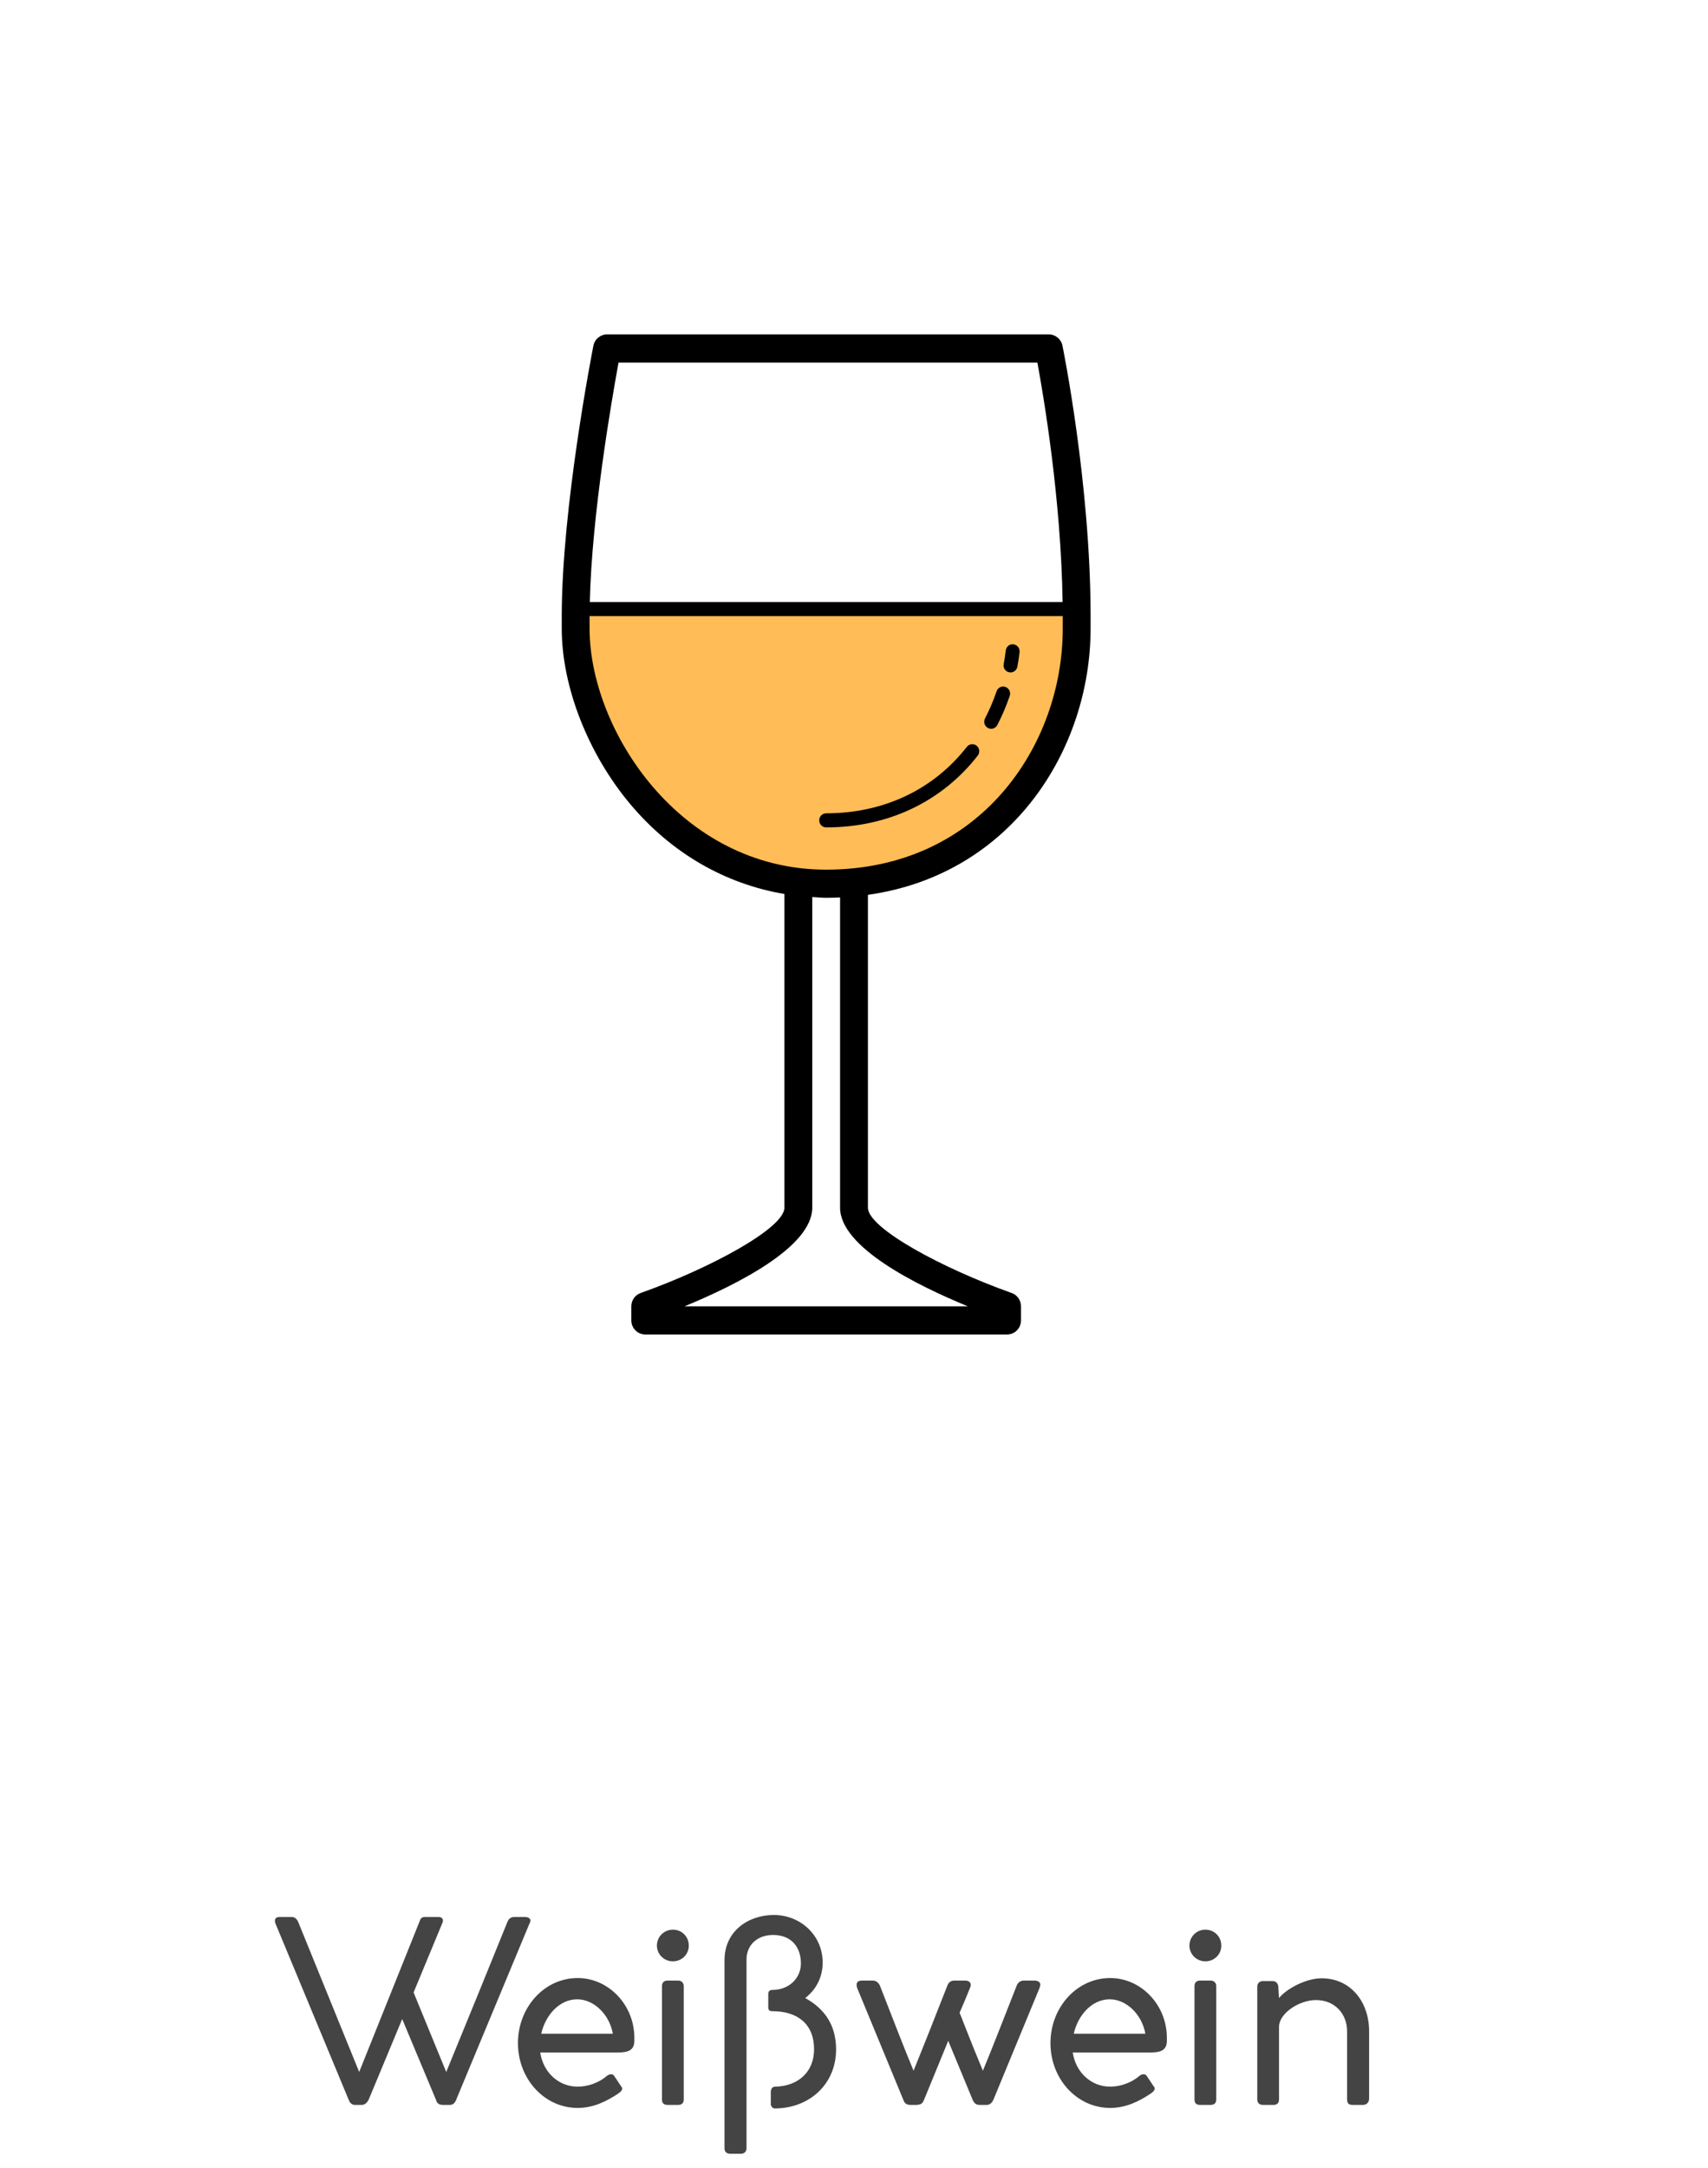
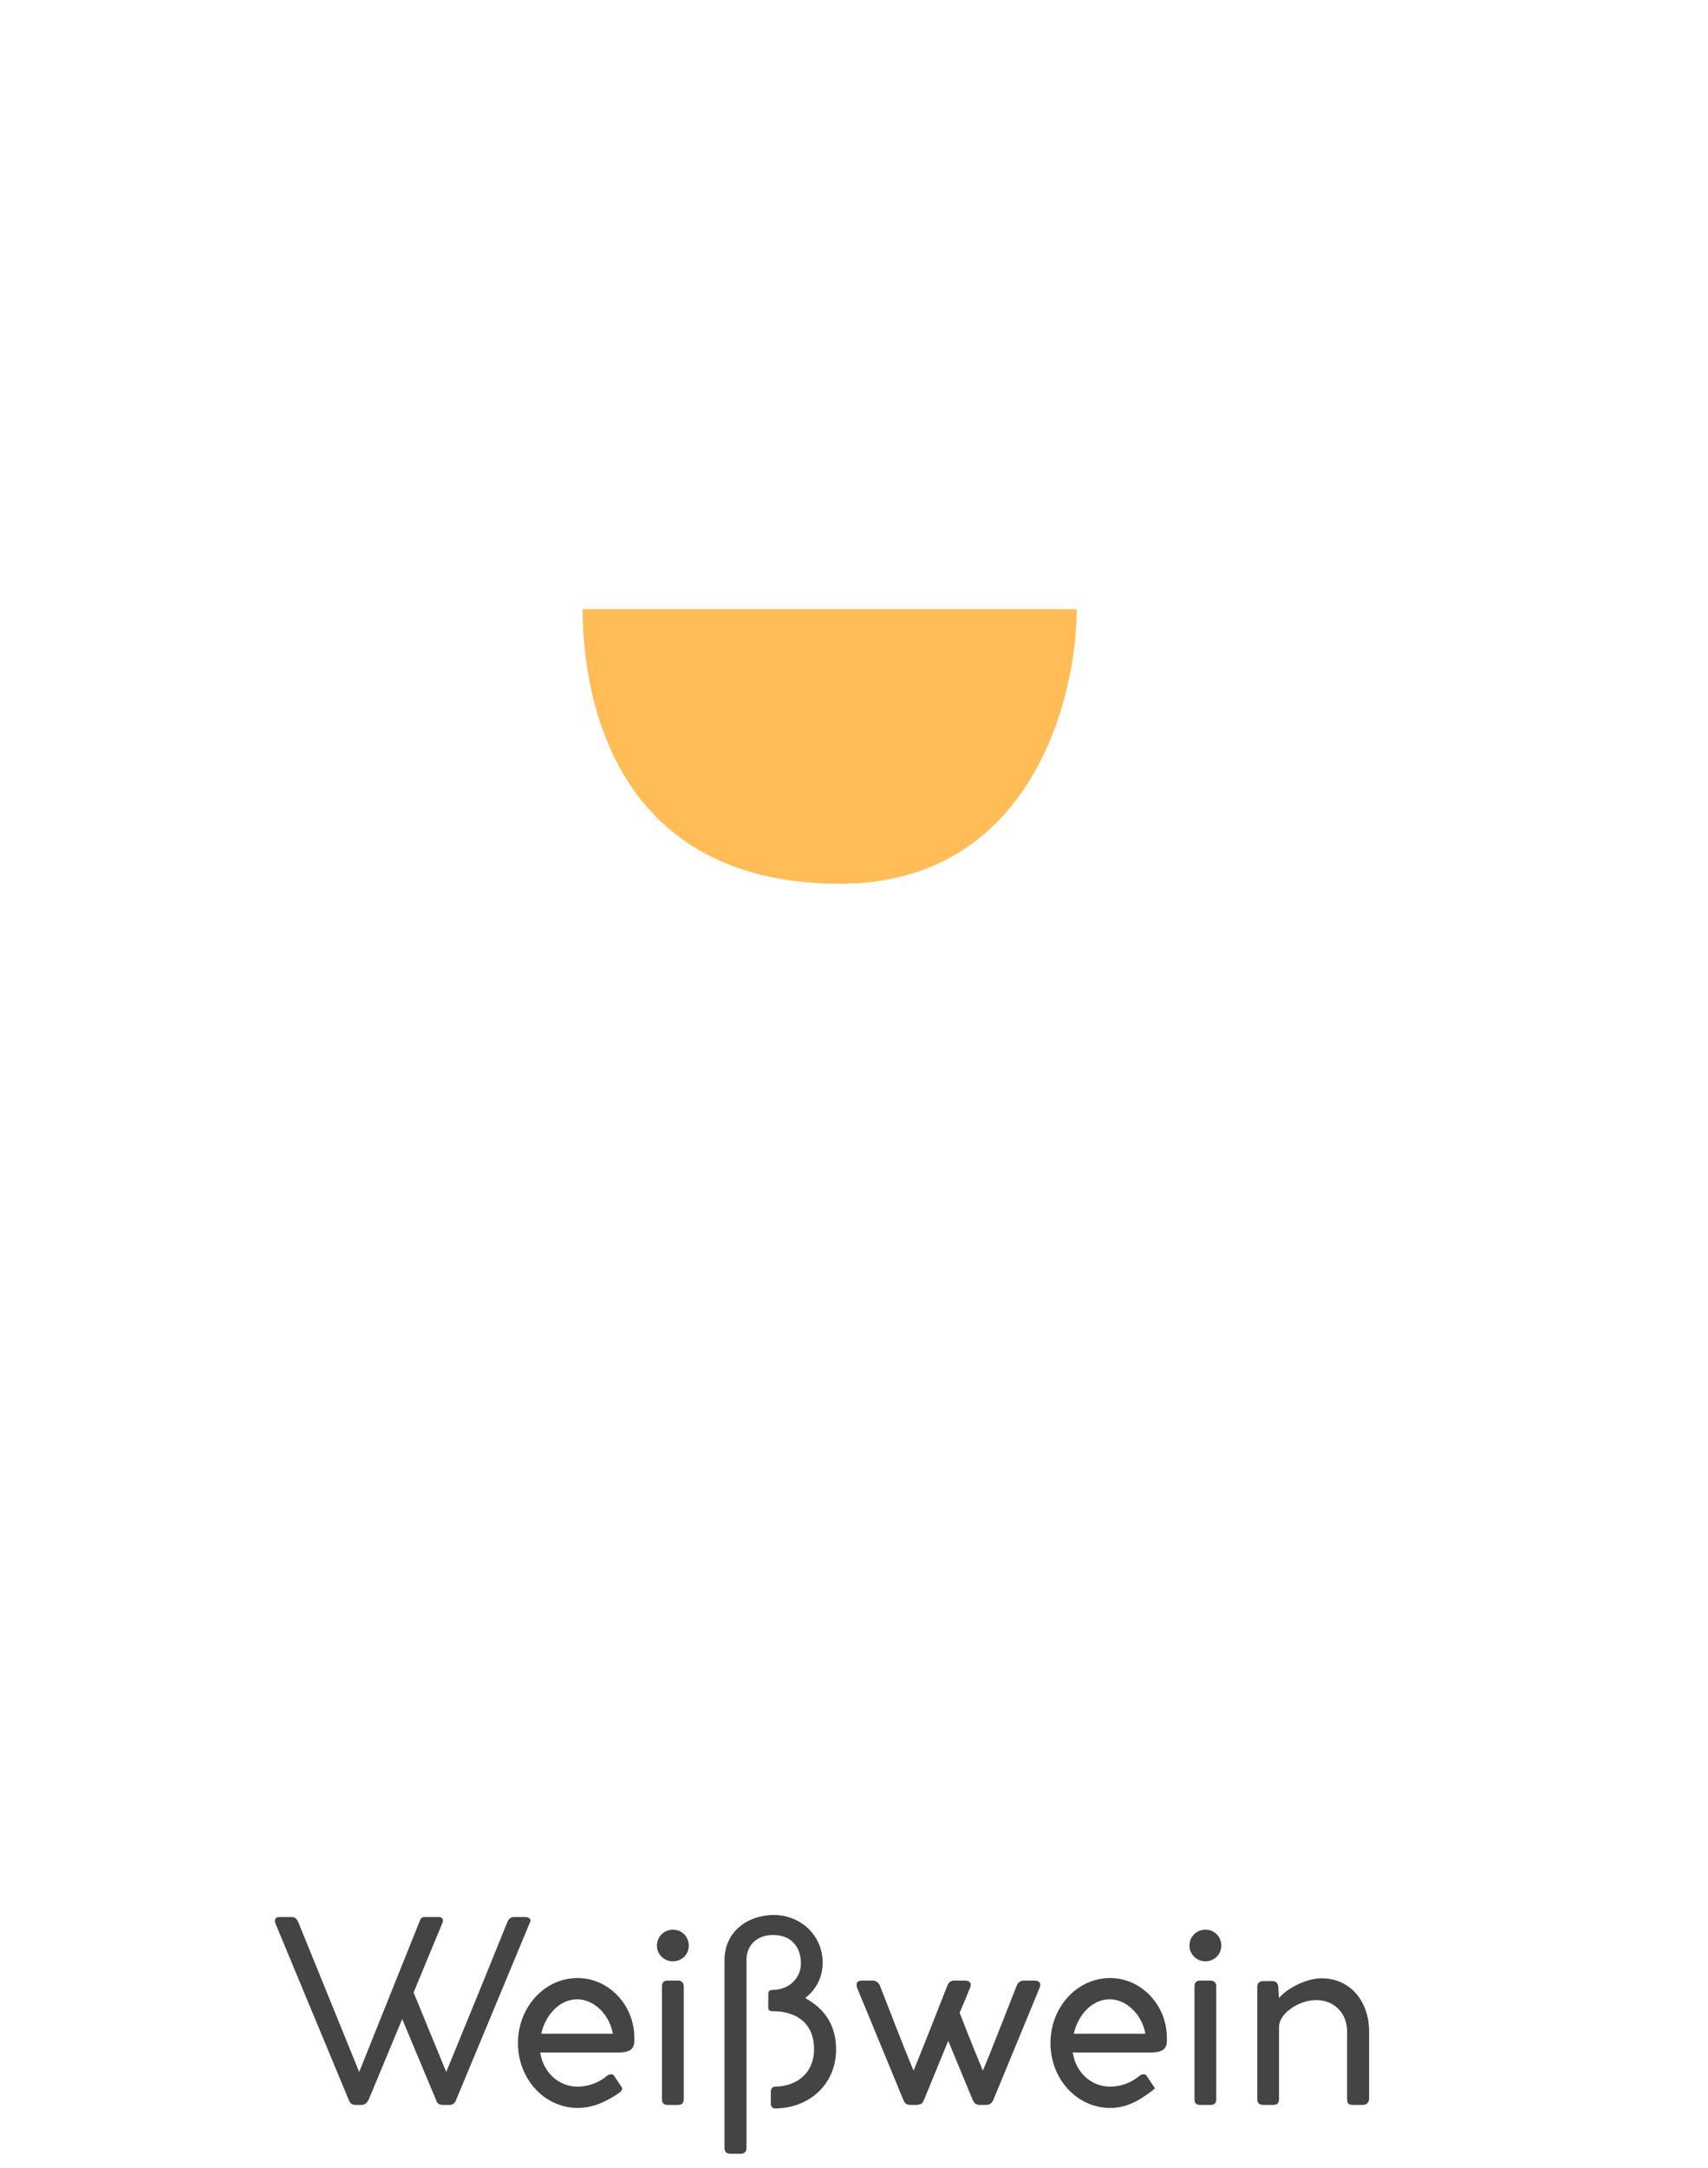
<svg xmlns="http://www.w3.org/2000/svg" width="108" height="137" viewBox="0 0 108 137" fill="none">
  <g filter="url(#filter0_d_52_5743)">
-     <circle cx="54" cy="50" r="50" fill="white" />
-   </g>
+     </g>
  <path d="M68.08 38.485H36.84C36.84 42.935 38.16 55.84 53.12 55.84C65.088 55.84 68.08 44.27 68.08 38.485Z" fill="#FFBC57" />
-   <path d="M38.383 21.13C37.964 21.13 37.602 21.43 37.521 21.846C37.44 22.261 35.52 32.079 35.52 38.93V39.721C35.52 43.389 37.187 47.645 39.87 50.83C42.472 53.919 45.864 55.857 49.6 56.487V76.31C49.6 77.604 44.9 80.142 40.51 81.7C40.157 81.825 39.92 82.162 39.92 82.54V83.43C39.92 83.922 40.314 84.32 40.8 84.32H63.68C64.166 84.32 64.56 83.922 64.56 83.43V82.54C64.56 82.162 64.323 81.825 63.971 81.7C59.58 80.142 54.88 77.604 54.88 76.31V56.542C64.044 55.248 68.96 47.271 68.96 39.721V38.93C68.96 30.572 67.199 21.926 67.181 21.839C67.096 21.426 66.737 21.13 66.32 21.13H38.383ZM39.112 22.91H65.595C65.987 25.022 67.094 31.528 67.19 38.04H37.294C37.423 32.487 38.691 25.196 39.112 22.91ZM37.28 38.93H67.2V39.721C67.2 47.104 61.957 54.95 52.24 54.95C42.971 54.95 37.28 46.08 37.28 39.721V38.93ZM64.084 40.714C63.838 40.677 63.625 40.859 63.596 41.103C63.562 41.39 63.519 41.678 63.465 41.962C63.419 42.203 63.576 42.435 63.814 42.481C63.842 42.487 63.869 42.49 63.897 42.49C64.103 42.49 64.289 42.341 64.33 42.128C64.387 41.823 64.433 41.516 64.469 41.207C64.497 40.963 64.325 40.743 64.084 40.714ZM63.4 43.38C63.229 43.392 63.074 43.507 63.015 43.681C62.815 44.271 62.569 44.848 62.283 45.398C62.171 45.615 62.254 45.884 62.47 45.998C62.535 46.033 62.604 46.05 62.673 46.05C62.831 46.05 62.985 45.963 63.063 45.812C63.369 45.223 63.632 44.602 63.847 43.969C63.925 43.736 63.803 43.484 63.573 43.404C63.516 43.384 63.457 43.376 63.4 43.38ZM61.43 47.025C61.318 47.038 61.21 47.096 61.135 47.192C59.022 49.899 55.863 51.39 52.24 51.39C51.997 51.39 51.8 51.589 51.8 51.835C51.8 52.081 51.997 52.28 52.24 52.28C56.138 52.28 59.541 50.669 61.825 47.743C61.976 47.55 61.944 47.27 61.753 47.117C61.659 47.042 61.542 47.012 61.43 47.025ZM51.36 56.681C51.653 56.697 51.943 56.73 52.24 56.73C52.537 56.73 52.83 56.721 53.12 56.707V76.31C53.12 78.803 57.947 81.206 61.195 82.54H43.285C46.532 81.206 51.36 78.803 51.36 76.31V56.681Z" fill="black" />
-   <path d="M22.712 130.92L26.552 121.352C26.6 121.208 26.696 121.128 26.84 121.128H27.72C27.928 121.128 28.008 121.224 28.008 121.368C28.008 121.4 27.992 121.432 27.976 121.496L26.152 125.896C26.84 127.576 27.528 129.256 28.216 130.92C29.512 127.768 30.808 124.6 32.088 121.432C32.168 121.24 32.296 121.128 32.52 121.128H33.192C33.416 121.128 33.544 121.224 33.544 121.368C33.544 121.4 33.528 121.448 33.512 121.464L28.856 132.648C28.856 132.68 28.84 132.712 28.824 132.712C28.824 132.728 28.728 133 28.456 133H27.976C27.704 133 27.592 132.808 27.576 132.696L25.432 127.576L23.32 132.648C23.208 132.888 23.048 133 22.872 133H22.44C22.2 133 22.088 132.792 22.056 132.696L17.4 121.496C17.4 121.48 17.384 121.416 17.384 121.368C17.384 121.208 17.48 121.128 17.672 121.128H18.456C18.632 121.128 18.776 121.24 18.872 121.48L22.712 130.92ZM36.527 133.192C34.431 133.192 32.751 131.368 32.751 129.096C32.751 126.824 34.431 124.984 36.527 124.984C38.479 124.984 40.111 126.68 40.111 128.76V128.952C40.111 129.592 39.647 129.688 39.071 129.688H34.159C34.351 130.968 35.343 131.848 36.527 131.848C37.167 131.848 37.855 131.608 38.367 131.176C38.431 131.112 38.543 131.064 38.655 131.064C38.719 131.064 38.783 131.096 38.831 131.16L39.279 131.832C39.327 131.88 39.343 131.928 39.343 131.976C39.327 132.12 39.167 132.232 39.071 132.296C38.351 132.776 37.519 133.192 36.527 133.192ZM34.223 128.504H38.751C38.543 127.304 37.567 126.328 36.495 126.328C35.391 126.328 34.495 127.304 34.223 128.504ZM43.234 125.496V132.648C43.234 132.888 43.106 133 42.883 133H42.211C41.971 133 41.858 132.888 41.858 132.648V125.496C41.858 125.272 41.986 125.144 42.211 125.144H42.883C43.09 125.144 43.234 125.288 43.234 125.496ZM41.538 122.936C41.538 122.376 41.986 121.928 42.547 121.928C43.123 121.928 43.554 122.376 43.554 122.936C43.554 123.48 43.123 123.928 42.547 123.928C41.986 123.928 41.538 123.48 41.538 122.936ZM49.027 131.848C50.435 131.816 51.475 130.952 51.475 129.48C51.475 127.896 50.435 127.08 48.851 127.08C48.659 127.08 48.579 127.016 48.579 126.84V125.992C48.579 125.832 48.659 125.736 48.835 125.736C49.907 125.736 50.643 124.984 50.643 124.056C50.643 123.112 50.115 122.264 48.883 122.264C47.859 122.264 47.203 122.92 47.203 123.816V135.736C47.203 135.96 47.059 136.088 46.835 136.088H46.179C45.939 136.088 45.811 135.96 45.811 135.736V123.864C45.811 121.992 47.347 121 48.931 121C50.611 121 52.019 122.28 52.019 124.008C52.019 124.92 51.619 125.704 50.915 126.248C52.131 126.92 52.867 127.944 52.867 129.496C52.867 131.672 51.203 133.208 49.011 133.224H48.979C48.851 133.224 48.771 133.096 48.739 133V132.2C48.739 131.976 48.835 131.848 49.027 131.848ZM55.638 125.464C56.31 127.176 57.142 129.352 57.766 130.84C58.182 129.8 58.694 128.552 59.19 127.272L59.91 125.448C59.974 125.272 60.118 125.144 60.342 125.144H61.014C61.238 125.144 61.382 125.24 61.382 125.416C61.382 125.464 61.35 125.592 61.334 125.608C61.126 126.136 60.902 126.664 60.678 127.176C60.982 127.96 61.302 128.76 61.59 129.48L62.15 130.84C62.774 129.352 63.606 127.176 64.294 125.448C64.358 125.288 64.518 125.144 64.726 125.144H65.398C65.638 125.144 65.782 125.24 65.782 125.416C65.782 125.464 65.734 125.592 65.734 125.608L62.806 132.696C62.806 132.664 62.71 133 62.39 133H61.926C61.654 133 61.558 132.792 61.51 132.696L59.958 128.952L58.422 132.696C58.39 132.728 58.342 132.984 58.054 132.984L58.022 133H57.542C57.27 133 57.158 132.808 57.126 132.696L54.198 125.608C54.198 125.624 54.166 125.512 54.166 125.4C54.166 125.224 54.294 125.144 54.518 125.144H55.19C55.398 125.144 55.558 125.288 55.638 125.464ZM70.199 133.192C68.103 133.192 66.423 131.368 66.423 129.096C66.423 126.824 68.103 124.984 70.199 124.984C72.151 124.984 73.783 126.68 73.783 128.76V128.952C73.783 129.592 73.319 129.688 72.743 129.688H67.831C68.023 130.968 69.015 131.848 70.199 131.848C70.839 131.848 71.527 131.608 72.039 131.176C72.103 131.112 72.215 131.064 72.327 131.064C72.391 131.064 72.455 131.096 72.503 131.16L72.951 131.832C72.999 131.88 73.015 131.928 73.015 131.976C72.999 132.12 72.839 132.232 72.743 132.296C72.023 132.776 71.191 133.192 70.199 133.192ZM67.895 128.504H72.423C72.215 127.304 71.239 126.328 70.167 126.328C69.063 126.328 68.167 127.304 67.895 128.504ZM76.906 125.496V132.648C76.906 132.888 76.778 133 76.554 133H75.882C75.642 133 75.53 132.888 75.53 132.648V125.496C75.53 125.272 75.658 125.144 75.882 125.144H76.554C76.762 125.144 76.906 125.288 76.906 125.496ZM75.21 122.936C75.21 122.376 75.658 121.928 76.218 121.928C76.794 121.928 77.226 122.376 77.226 122.936C77.226 123.48 76.794 123.928 76.218 123.928C75.658 123.928 75.21 123.48 75.21 122.936ZM80.827 125.528L80.875 126.248C81.371 125.64 82.603 125 83.563 125C85.403 125 86.571 126.488 86.571 128.344V132.6C86.571 132.856 86.395 133 86.187 133H85.531C85.243 133 85.179 132.872 85.179 132.616V128.344C85.179 127.272 84.427 126.376 83.211 126.376C82.155 126.376 80.875 127.208 80.875 128.072V132.648C80.875 132.888 80.747 133 80.523 133H79.867C79.627 133 79.499 132.872 79.499 132.648V125.528C79.499 125.304 79.659 125.176 79.851 125.176H80.459C80.667 125.176 80.811 125.304 80.827 125.528Z" fill="#444444" />
+   <path d="M22.712 130.92L26.552 121.352C26.6 121.208 26.696 121.128 26.84 121.128H27.72C27.928 121.128 28.008 121.224 28.008 121.368C28.008 121.4 27.992 121.432 27.976 121.496L26.152 125.896C26.84 127.576 27.528 129.256 28.216 130.92C29.512 127.768 30.808 124.6 32.088 121.432C32.168 121.24 32.296 121.128 32.52 121.128H33.192C33.416 121.128 33.544 121.224 33.544 121.368C33.544 121.4 33.528 121.448 33.512 121.464L28.856 132.648C28.856 132.68 28.84 132.712 28.824 132.712C28.824 132.728 28.728 133 28.456 133H27.976C27.704 133 27.592 132.808 27.576 132.696L25.432 127.576L23.32 132.648C23.208 132.888 23.048 133 22.872 133H22.44C22.2 133 22.088 132.792 22.056 132.696L17.4 121.496C17.4 121.48 17.384 121.416 17.384 121.368C17.384 121.208 17.48 121.128 17.672 121.128H18.456C18.632 121.128 18.776 121.24 18.872 121.48L22.712 130.92ZM36.527 133.192C34.431 133.192 32.751 131.368 32.751 129.096C32.751 126.824 34.431 124.984 36.527 124.984C38.479 124.984 40.111 126.68 40.111 128.76V128.952C40.111 129.592 39.647 129.688 39.071 129.688H34.159C34.351 130.968 35.343 131.848 36.527 131.848C37.167 131.848 37.855 131.608 38.367 131.176C38.431 131.112 38.543 131.064 38.655 131.064C38.719 131.064 38.783 131.096 38.831 131.16L39.279 131.832C39.327 131.88 39.343 131.928 39.343 131.976C39.327 132.12 39.167 132.232 39.071 132.296C38.351 132.776 37.519 133.192 36.527 133.192ZM34.223 128.504H38.751C38.543 127.304 37.567 126.328 36.495 126.328C35.391 126.328 34.495 127.304 34.223 128.504ZM43.234 125.496V132.648C43.234 132.888 43.106 133 42.883 133H42.211C41.971 133 41.858 132.888 41.858 132.648V125.496C41.858 125.272 41.986 125.144 42.211 125.144H42.883C43.09 125.144 43.234 125.288 43.234 125.496ZM41.538 122.936C41.538 122.376 41.986 121.928 42.547 121.928C43.123 121.928 43.554 122.376 43.554 122.936C43.554 123.48 43.123 123.928 42.547 123.928C41.986 123.928 41.538 123.48 41.538 122.936ZM49.027 131.848C50.435 131.816 51.475 130.952 51.475 129.48C51.475 127.896 50.435 127.08 48.851 127.08C48.659 127.08 48.579 127.016 48.579 126.84V125.992C48.579 125.832 48.659 125.736 48.835 125.736C49.907 125.736 50.643 124.984 50.643 124.056C50.643 123.112 50.115 122.264 48.883 122.264C47.859 122.264 47.203 122.92 47.203 123.816V135.736C47.203 135.96 47.059 136.088 46.835 136.088H46.179C45.939 136.088 45.811 135.96 45.811 135.736V123.864C45.811 121.992 47.347 121 48.931 121C50.611 121 52.019 122.28 52.019 124.008C52.019 124.92 51.619 125.704 50.915 126.248C52.131 126.92 52.867 127.944 52.867 129.496C52.867 131.672 51.203 133.208 49.011 133.224H48.979C48.851 133.224 48.771 133.096 48.739 133V132.2C48.739 131.976 48.835 131.848 49.027 131.848ZM55.638 125.464C56.31 127.176 57.142 129.352 57.766 130.84C58.182 129.8 58.694 128.552 59.19 127.272L59.91 125.448C59.974 125.272 60.118 125.144 60.342 125.144H61.014C61.238 125.144 61.382 125.24 61.382 125.416C61.382 125.464 61.35 125.592 61.334 125.608C61.126 126.136 60.902 126.664 60.678 127.176C60.982 127.96 61.302 128.76 61.59 129.48L62.15 130.84C62.774 129.352 63.606 127.176 64.294 125.448C64.358 125.288 64.518 125.144 64.726 125.144H65.398C65.638 125.144 65.782 125.24 65.782 125.416C65.782 125.464 65.734 125.592 65.734 125.608L62.806 132.696C62.806 132.664 62.71 133 62.39 133H61.926C61.654 133 61.558 132.792 61.51 132.696L59.958 128.952L58.422 132.696C58.39 132.728 58.342 132.984 58.054 132.984L58.022 133H57.542C57.27 133 57.158 132.808 57.126 132.696L54.198 125.608C54.198 125.624 54.166 125.512 54.166 125.4C54.166 125.224 54.294 125.144 54.518 125.144H55.19C55.398 125.144 55.558 125.288 55.638 125.464ZM70.199 133.192C68.103 133.192 66.423 131.368 66.423 129.096C66.423 126.824 68.103 124.984 70.199 124.984C72.151 124.984 73.783 126.68 73.783 128.76V128.952C73.783 129.592 73.319 129.688 72.743 129.688H67.831C68.023 130.968 69.015 131.848 70.199 131.848C70.839 131.848 71.527 131.608 72.039 131.176C72.103 131.112 72.215 131.064 72.327 131.064C72.391 131.064 72.455 131.096 72.503 131.16L72.951 131.832C72.999 131.88 73.015 131.928 73.015 131.976C72.023 132.776 71.191 133.192 70.199 133.192ZM67.895 128.504H72.423C72.215 127.304 71.239 126.328 70.167 126.328C69.063 126.328 68.167 127.304 67.895 128.504ZM76.906 125.496V132.648C76.906 132.888 76.778 133 76.554 133H75.882C75.642 133 75.53 132.888 75.53 132.648V125.496C75.53 125.272 75.658 125.144 75.882 125.144H76.554C76.762 125.144 76.906 125.288 76.906 125.496ZM75.21 122.936C75.21 122.376 75.658 121.928 76.218 121.928C76.794 121.928 77.226 122.376 77.226 122.936C77.226 123.48 76.794 123.928 76.218 123.928C75.658 123.928 75.21 123.48 75.21 122.936ZM80.827 125.528L80.875 126.248C81.371 125.64 82.603 125 83.563 125C85.403 125 86.571 126.488 86.571 128.344V132.6C86.571 132.856 86.395 133 86.187 133H85.531C85.243 133 85.179 132.872 85.179 132.616V128.344C85.179 127.272 84.427 126.376 83.211 126.376C82.155 126.376 80.875 127.208 80.875 128.072V132.648C80.875 132.888 80.747 133 80.523 133H79.867C79.627 133 79.499 132.872 79.499 132.648V125.528C79.499 125.304 79.659 125.176 79.851 125.176H80.459C80.667 125.176 80.811 125.304 80.827 125.528Z" fill="#444444" />
  <defs>
    <filter id="filter0_d_52_5743" x="0" y="0" width="108" height="108" filterUnits="userSpaceOnUse" color-interpolation-filters="sRGB">
      <feFlood flood-opacity="0" result="BackgroundImageFix" />
      <feColorMatrix in="SourceAlpha" type="matrix" values="0 0 0 0 0 0 0 0 0 0 0 0 0 0 0 0 0 0 127 0" result="hardAlpha" />
      <feOffset dy="4" />
      <feGaussianBlur stdDeviation="2" />
      <feComposite in2="hardAlpha" operator="out" />
      <feColorMatrix type="matrix" values="0 0 0 0 0 0 0 0 0 0 0 0 0 0 0 0 0 0 0.25 0" />
      <feBlend mode="normal" in2="BackgroundImageFix" result="effect1_dropShadow_52_5743" />
      <feBlend mode="normal" in="SourceGraphic" in2="effect1_dropShadow_52_5743" result="shape" />
    </filter>
  </defs>
</svg>